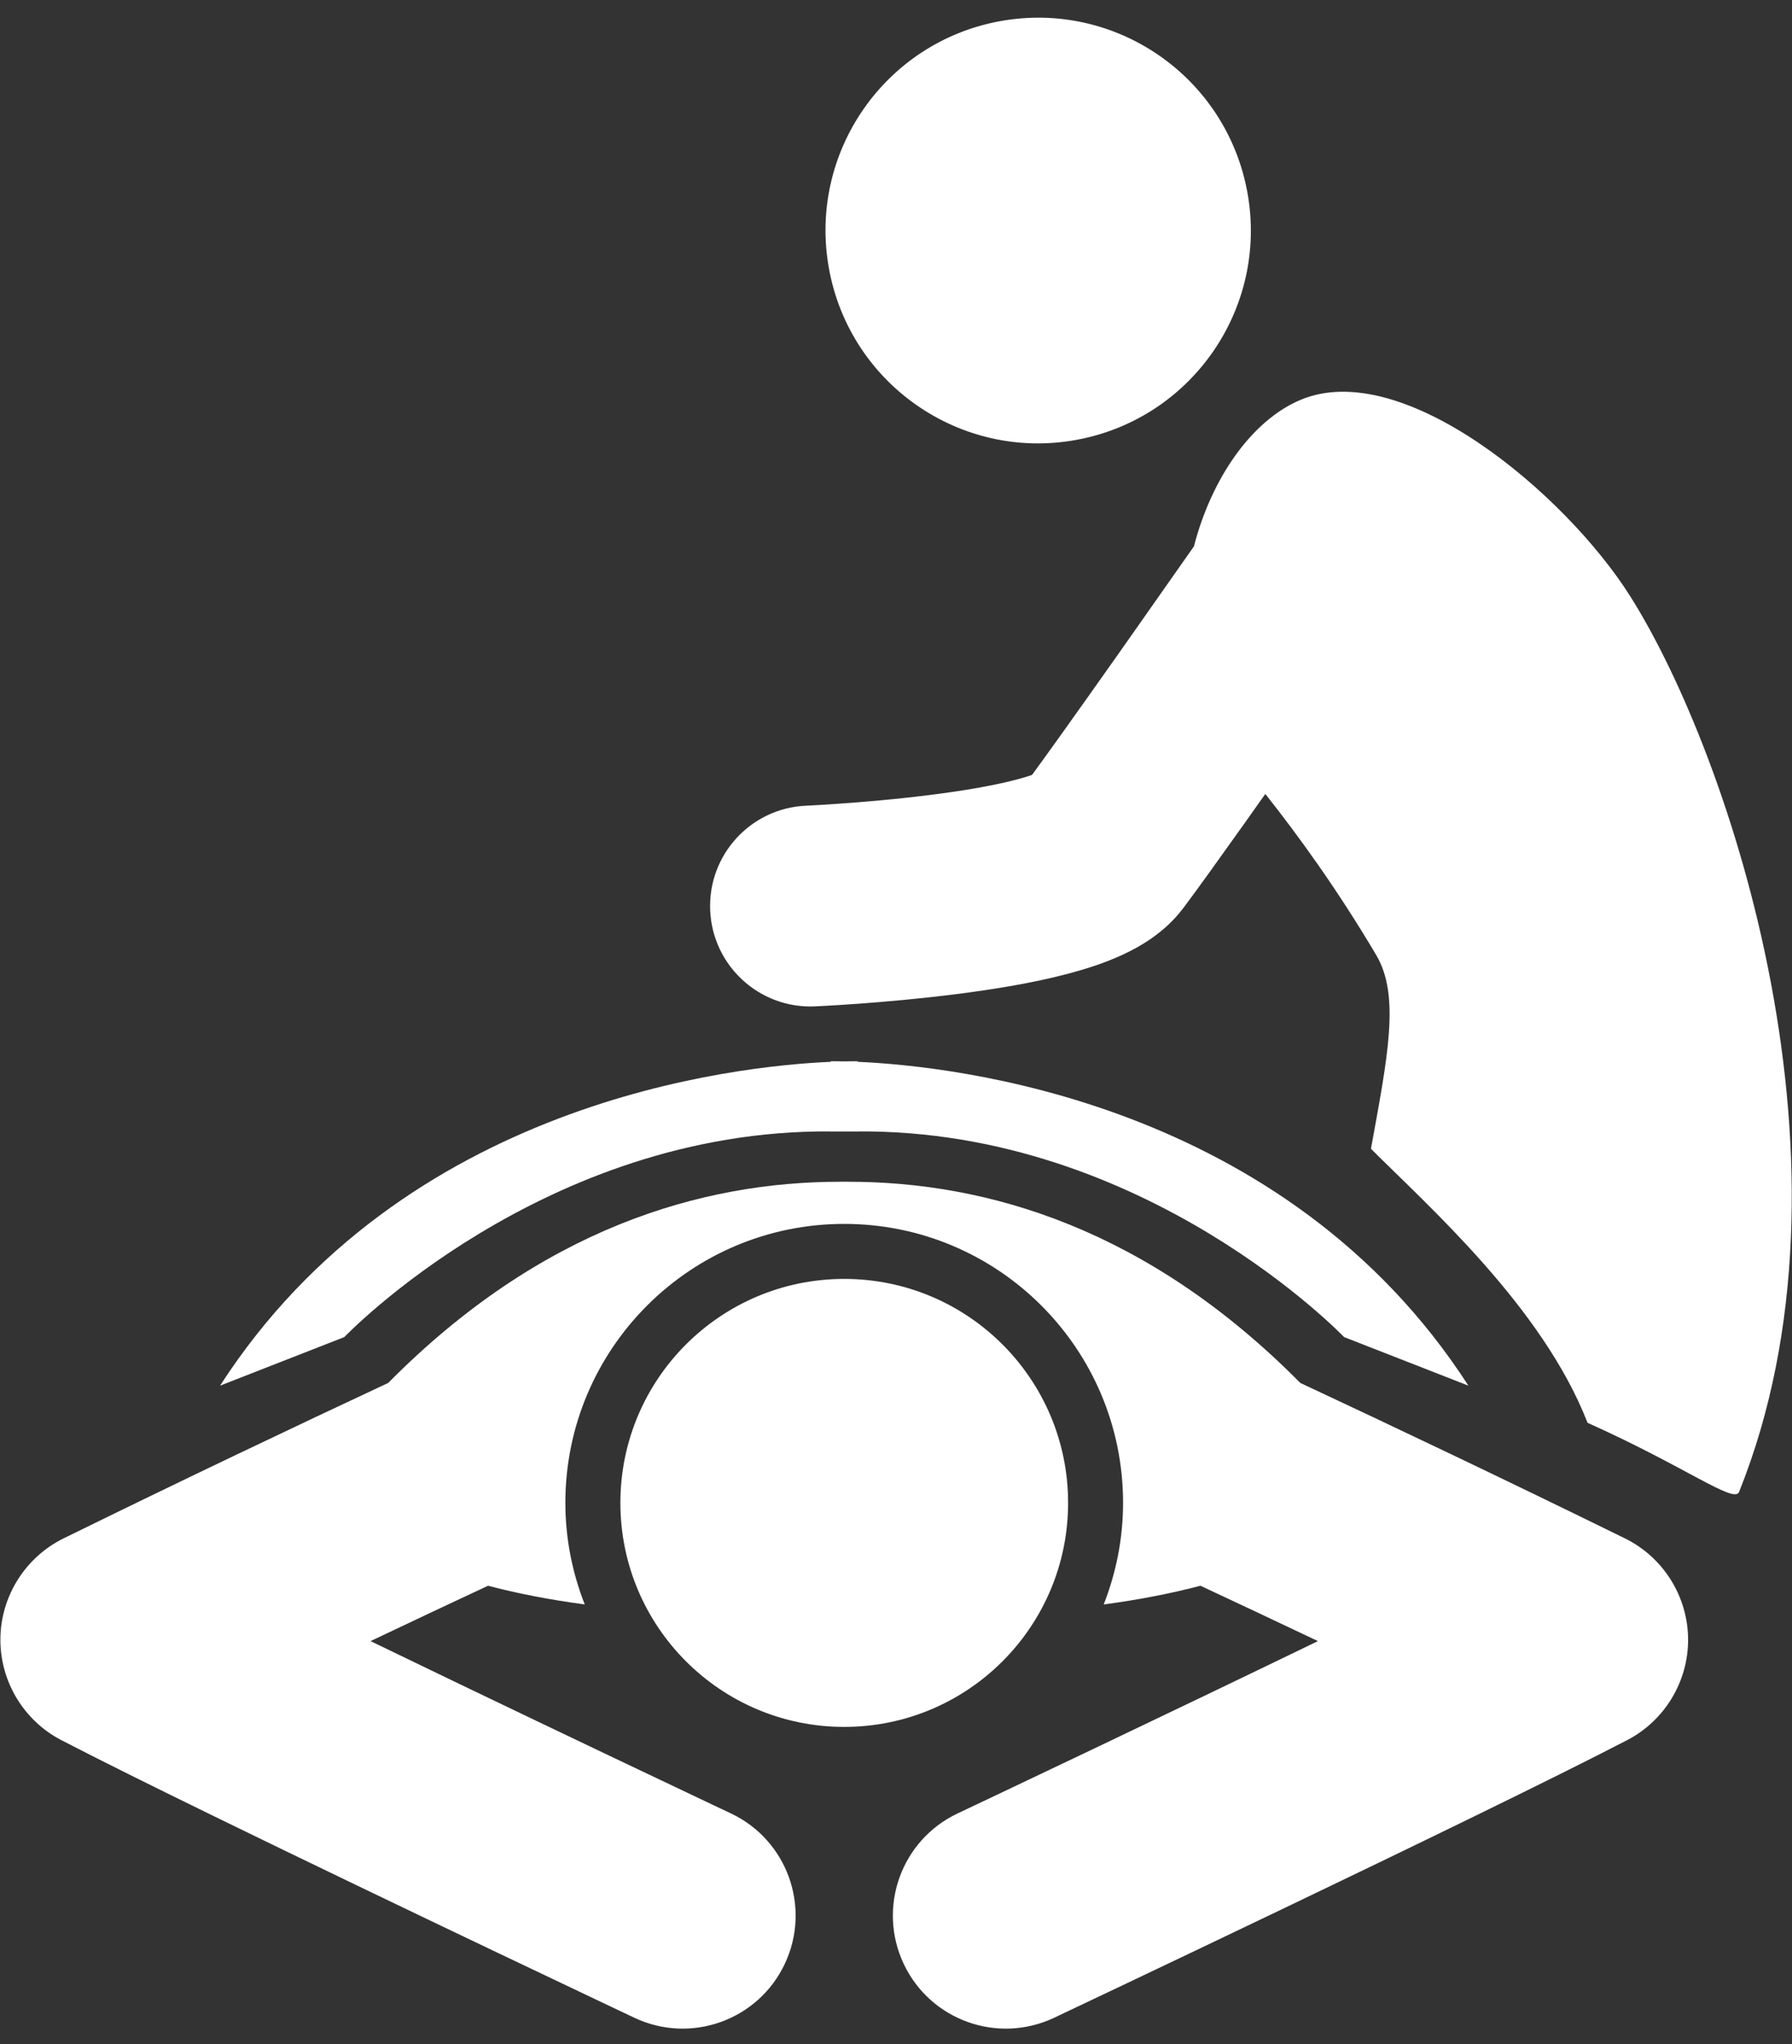
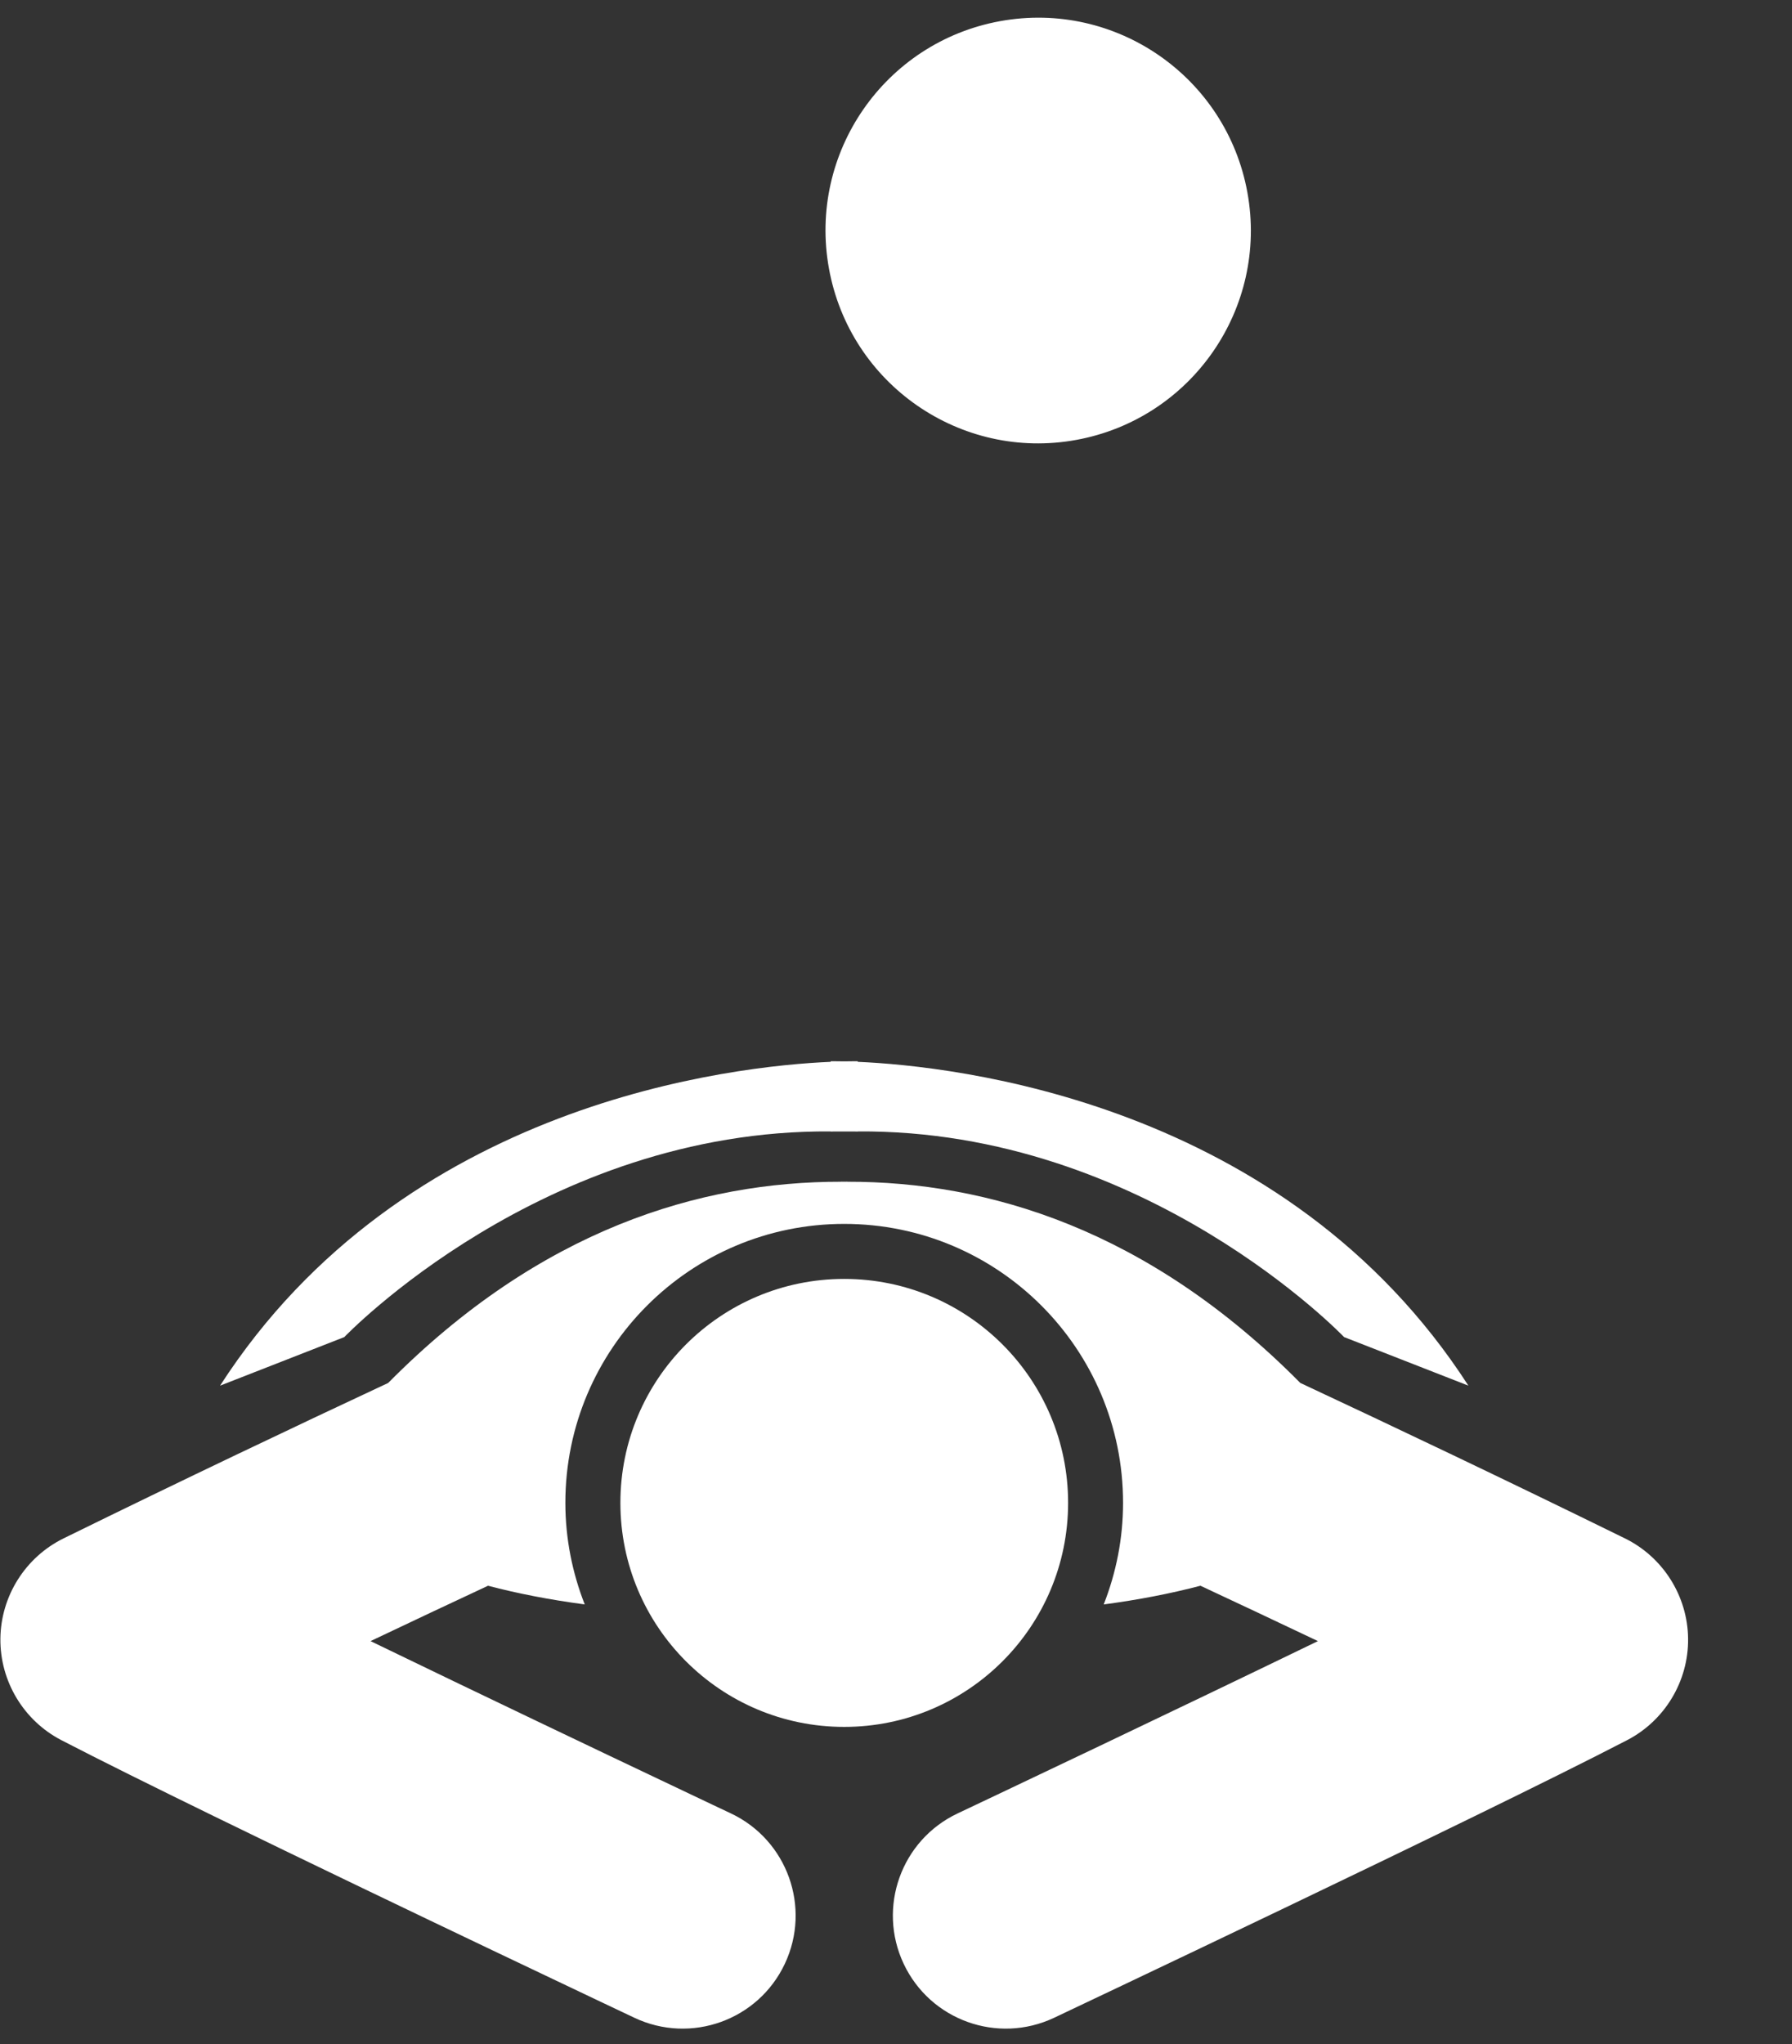
<svg xmlns="http://www.w3.org/2000/svg" fill="#000000" height="520.5" preserveAspectRatio="xMidYMid meet" version="1" viewBox="-0.1 -4.5 456.5 520.5" width="456.5" zoomAndPan="magnify">
  <rect x="-0.1" y="-4.5" width="456.5" height="520.5" fill="#333333" stroke="none" />
  <defs>
    <clipPath id="a">
      <path d="M 180 95 L 456.34 95 L 456.34 376 L 180 376 Z M 180 95" />
    </clipPath>
  </defs>
  <g>
    <g id="change1_2">
      <path d="M 274.039 107.508 C 303.484 102.148 323.016 73.965 317.668 44.52 C 312.328 15.07 284.133 -4.469 254.691 0.883 C 225.254 6.234 205.723 34.418 211.07 63.863 C 216.402 93.312 244.609 112.863 274.039 107.508" fill="#ffffff" />
    </g>
    <g id="change1_3">
      <path d="M 211.52 283.566 L 211.52 283.605 C 212.691 283.547 213.805 283.613 214.965 283.582 C 216.133 283.613 217.238 283.547 218.398 283.605 L 218.398 283.566 C 291.75 283.008 342.297 335.926 342.297 335.926 L 373.965 348.293 C 327.25 275.902 242.91 266.906 218.398 265.844 L 218.398 265.703 C 218.398 265.703 217.156 265.684 214.965 265.73 C 212.766 265.684 211.52 265.703 211.52 265.703 L 211.52 265.844 C 187.004 266.906 102.684 275.902 55.957 348.293 L 87.609 335.926 C 87.609 335.926 138.172 283.008 211.52 283.566" fill="#ffffff" />
    </g>
    <g id="change1_4">
      <path d="M 413.84 387.18 C 383.312 372.199 354.613 358.57 331.145 347.602 C 292.371 308.434 251.539 296.328 215.754 296.375 L 215.754 296.355 C 215.492 296.352 215.227 296.367 214.965 296.367 C 214.707 296.367 214.441 296.352 214.18 296.355 L 214.18 296.375 C 178.391 296.328 137.562 308.434 98.789 347.602 C 75.316 358.57 46.613 372.199 16.094 387.18 C 6.375 391.953 0.117 401.867 0 412.695 C -0.117 423.523 5.914 433.566 15.531 438.551 C 25.246 443.586 39.047 450.418 54.5 457.961 C 100.781 480.543 161.469 509.207 161.52 509.238 C 175.891 516.02 193.039 509.879 199.82 495.512 C 206.609 481.141 200.465 463.992 186.102 457.207 C 186.094 457.207 184.426 456.422 181.414 454.992 C 170.871 449.996 143.953 437.234 115.664 423.637 C 108.551 420.215 101.348 416.742 94.293 413.332 C 104.996 408.242 114.984 403.547 124.227 399.234 C 131.77 401.223 140.047 402.824 148.855 403.992 C 145.715 395.973 143.922 387.273 143.922 378.133 C 143.922 338.902 175.742 307.109 214.957 307.109 C 254.188 307.109 285.992 338.902 285.992 378.133 C 285.992 387.273 284.211 395.973 281.062 404 C 289.879 402.824 298.164 401.223 305.703 399.234 C 314.93 403.539 324.953 408.258 335.633 413.332 C 316.574 422.562 296.406 432.215 279.836 440.113 C 269.398 445.094 260.395 449.367 254 452.395 C 247.609 455.426 243.848 457.207 243.84 457.207 C 229.473 463.992 223.328 481.141 230.113 495.512 C 236.898 509.879 254.047 516.02 268.418 509.238 C 268.445 509.223 295.441 496.469 327.137 481.281 C 342.984 473.695 360 465.492 375.434 457.961 C 390.887 450.418 404.684 443.586 414.398 438.551 C 424.012 433.566 430.051 423.52 429.93 412.695 C 429.812 401.867 423.559 391.953 413.84 387.18" fill="#ffffff" />
    </g>
    <g id="change1_5">
      <path d="M 271.992 378.133 C 271.992 346.637 246.461 321.117 214.957 321.117 C 183.457 321.117 157.941 346.637 157.941 378.133 C 157.941 409.637 183.457 435.176 214.957 435.176 C 246.461 435.176 271.992 409.637 271.992 378.133" fill="#ffffff" />
    </g>
    <g clip-path="url(#a)" id="change1_1">
-       <path d="M 415.207 147.336 C 398.625 121.07 357.145 86.328 331.148 97.328 C 318.773 102.559 308.551 117.191 304.051 134.598 C 298.23 142.91 291.613 152.324 285.23 161.379 C 280.004 168.781 274.93 175.934 270.598 181.996 C 267.555 186.254 264.887 189.945 262.809 192.789 C 262.266 192.98 261.652 193.191 260.926 193.402 C 257.215 194.527 251.504 195.734 245.395 196.691 C 236.176 198.156 225.945 199.176 218.176 199.789 C 214.285 200.098 210.992 200.309 208.711 200.445 C 207.566 200.512 206.672 200.559 206.078 200.594 L 205.422 200.621 L 205.25 200.633 C 191.141 201.246 180.195 213.188 180.816 227.293 C 181.43 241.406 193.371 252.348 207.477 251.73 C 207.883 251.707 224.715 250.984 243.48 248.613 C 252.914 247.406 262.766 245.844 272.023 243.406 C 276.684 242.16 281.191 240.734 285.898 238.574 C 288.258 237.473 290.684 236.184 293.277 234.383 C 295.844 232.562 298.664 230.238 301.398 226.617 L 301.41 226.605 C 304.922 221.926 310.383 214.316 316.844 205.242 C 318.574 202.801 320.391 200.242 322.23 197.641 C 330.344 207.871 340.578 221.898 350.496 238.691 C 356.609 249.02 353.41 264.547 349.141 287.988 C 363.824 302.672 392.902 328.383 404.316 357.75 C 429.414 368.996 441.664 378.43 442.914 375.355 C 475.945 293.309 440.773 187.82 415.207 147.336" fill="#ffffff" />
-     </g>
+       </g>
  </g>
</svg>